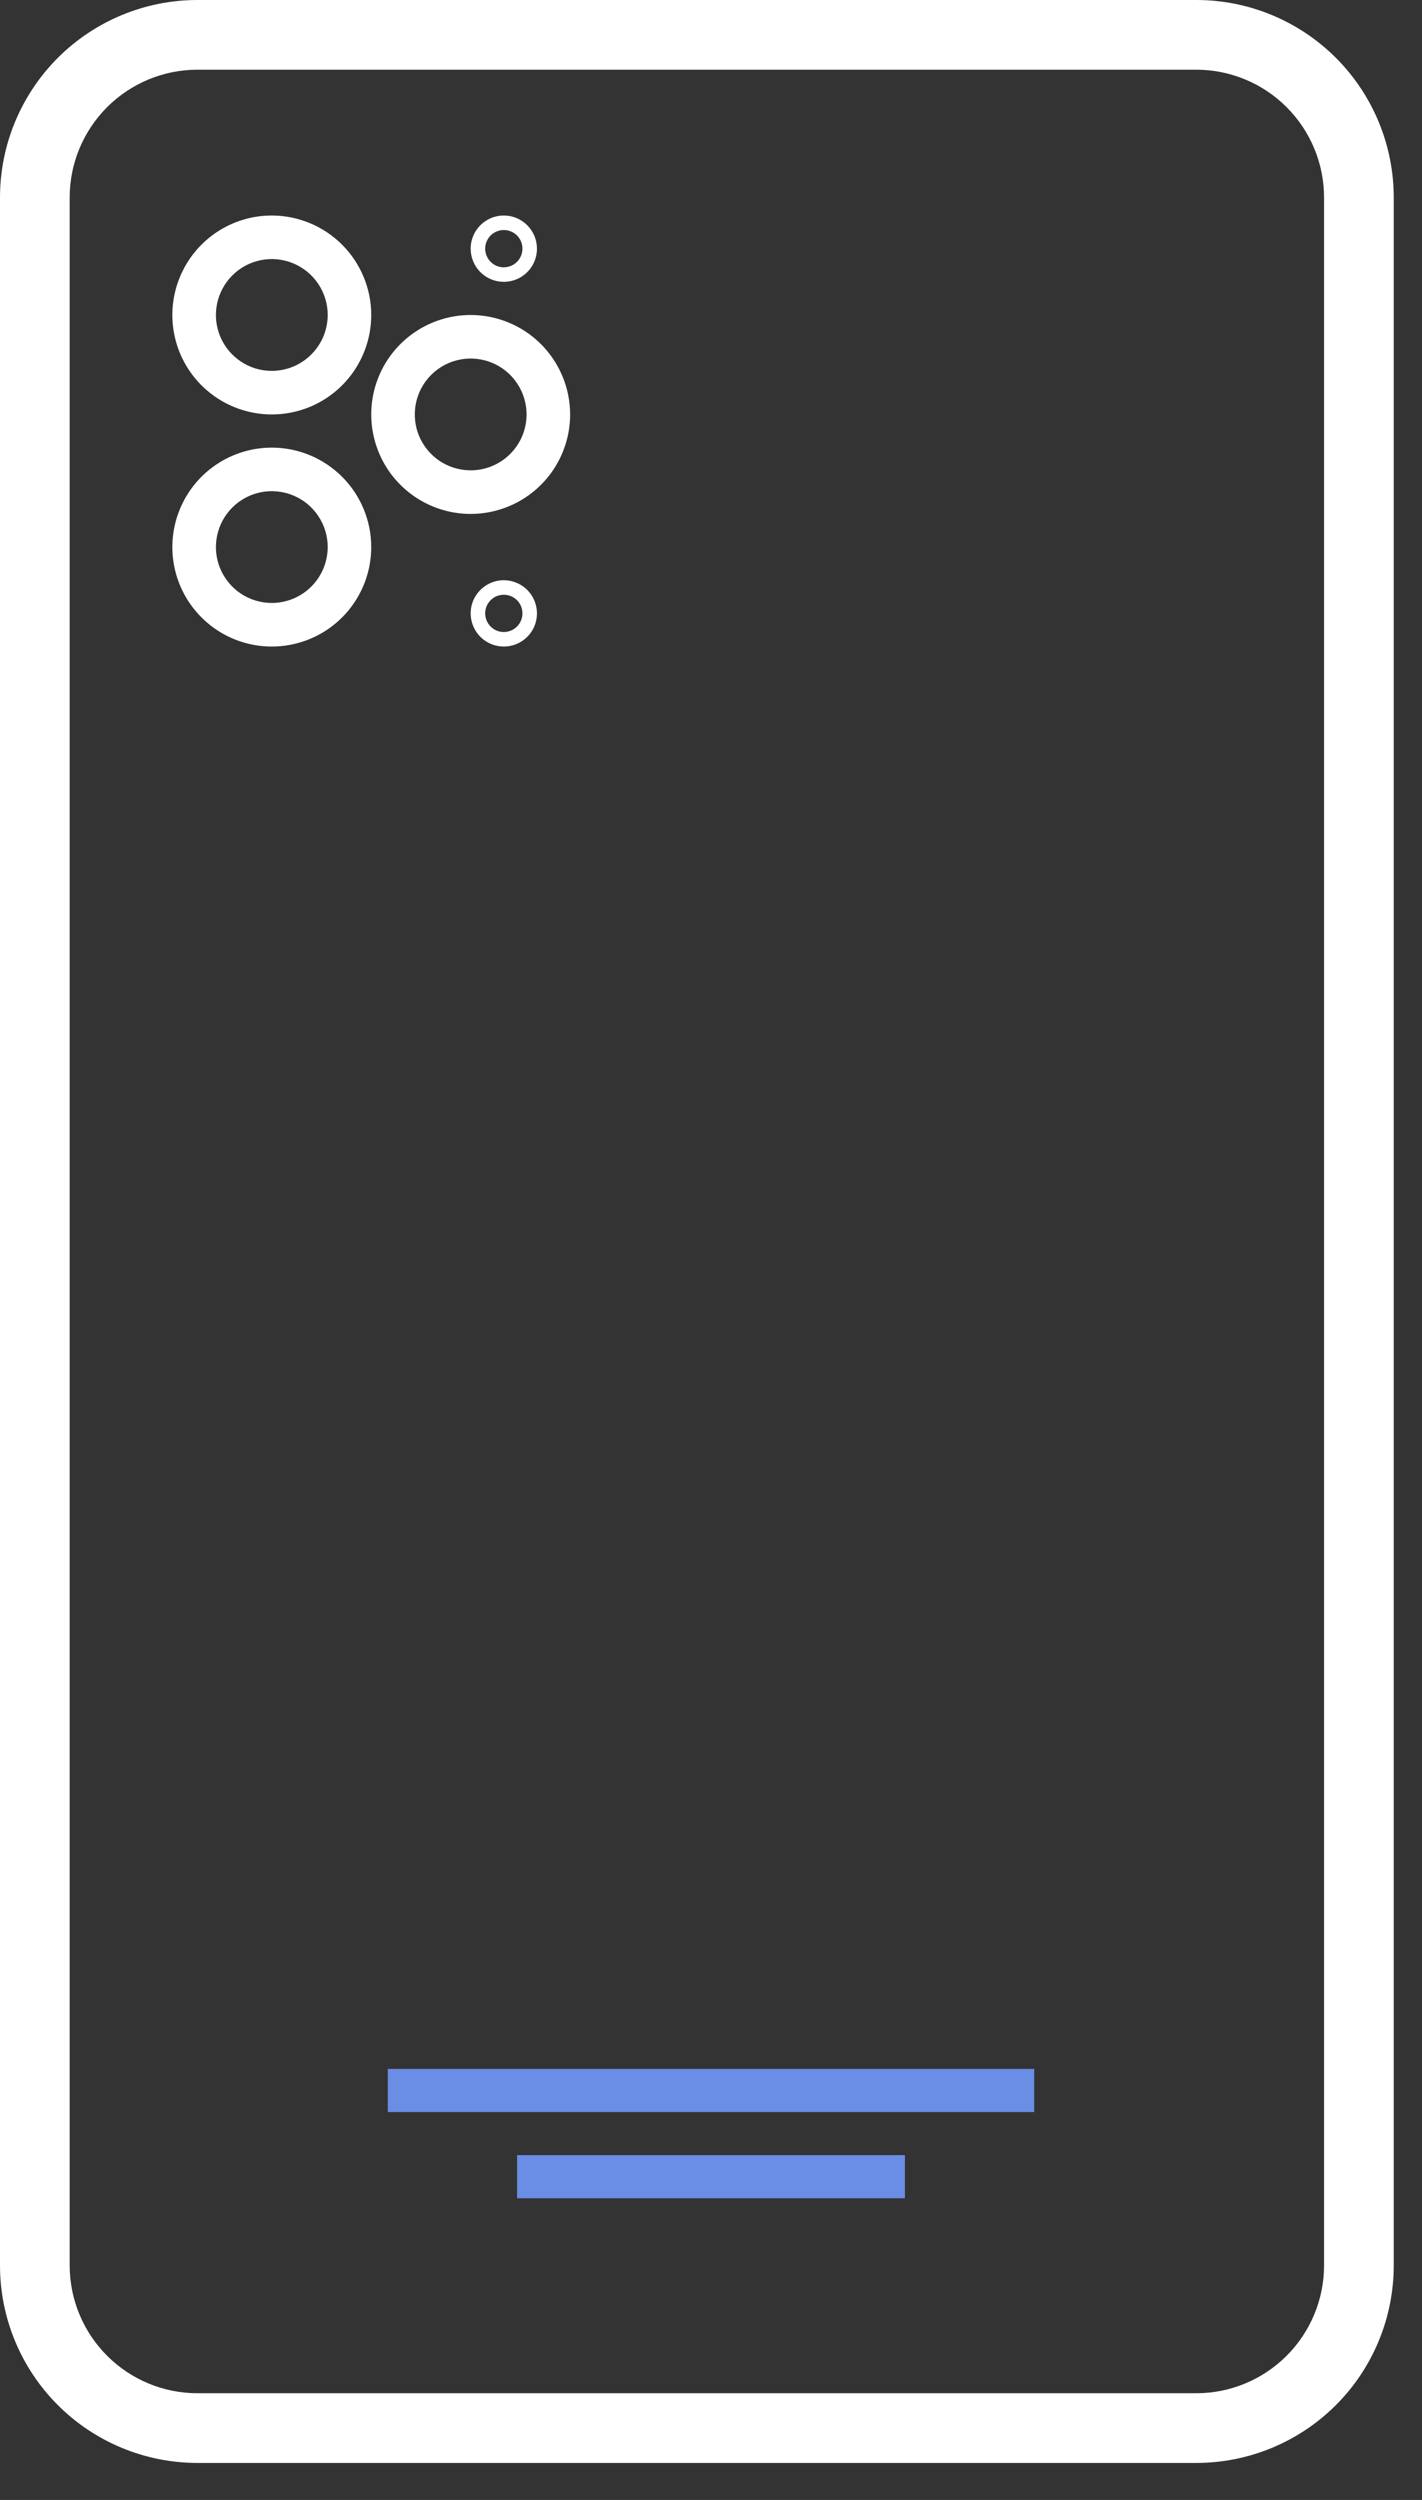
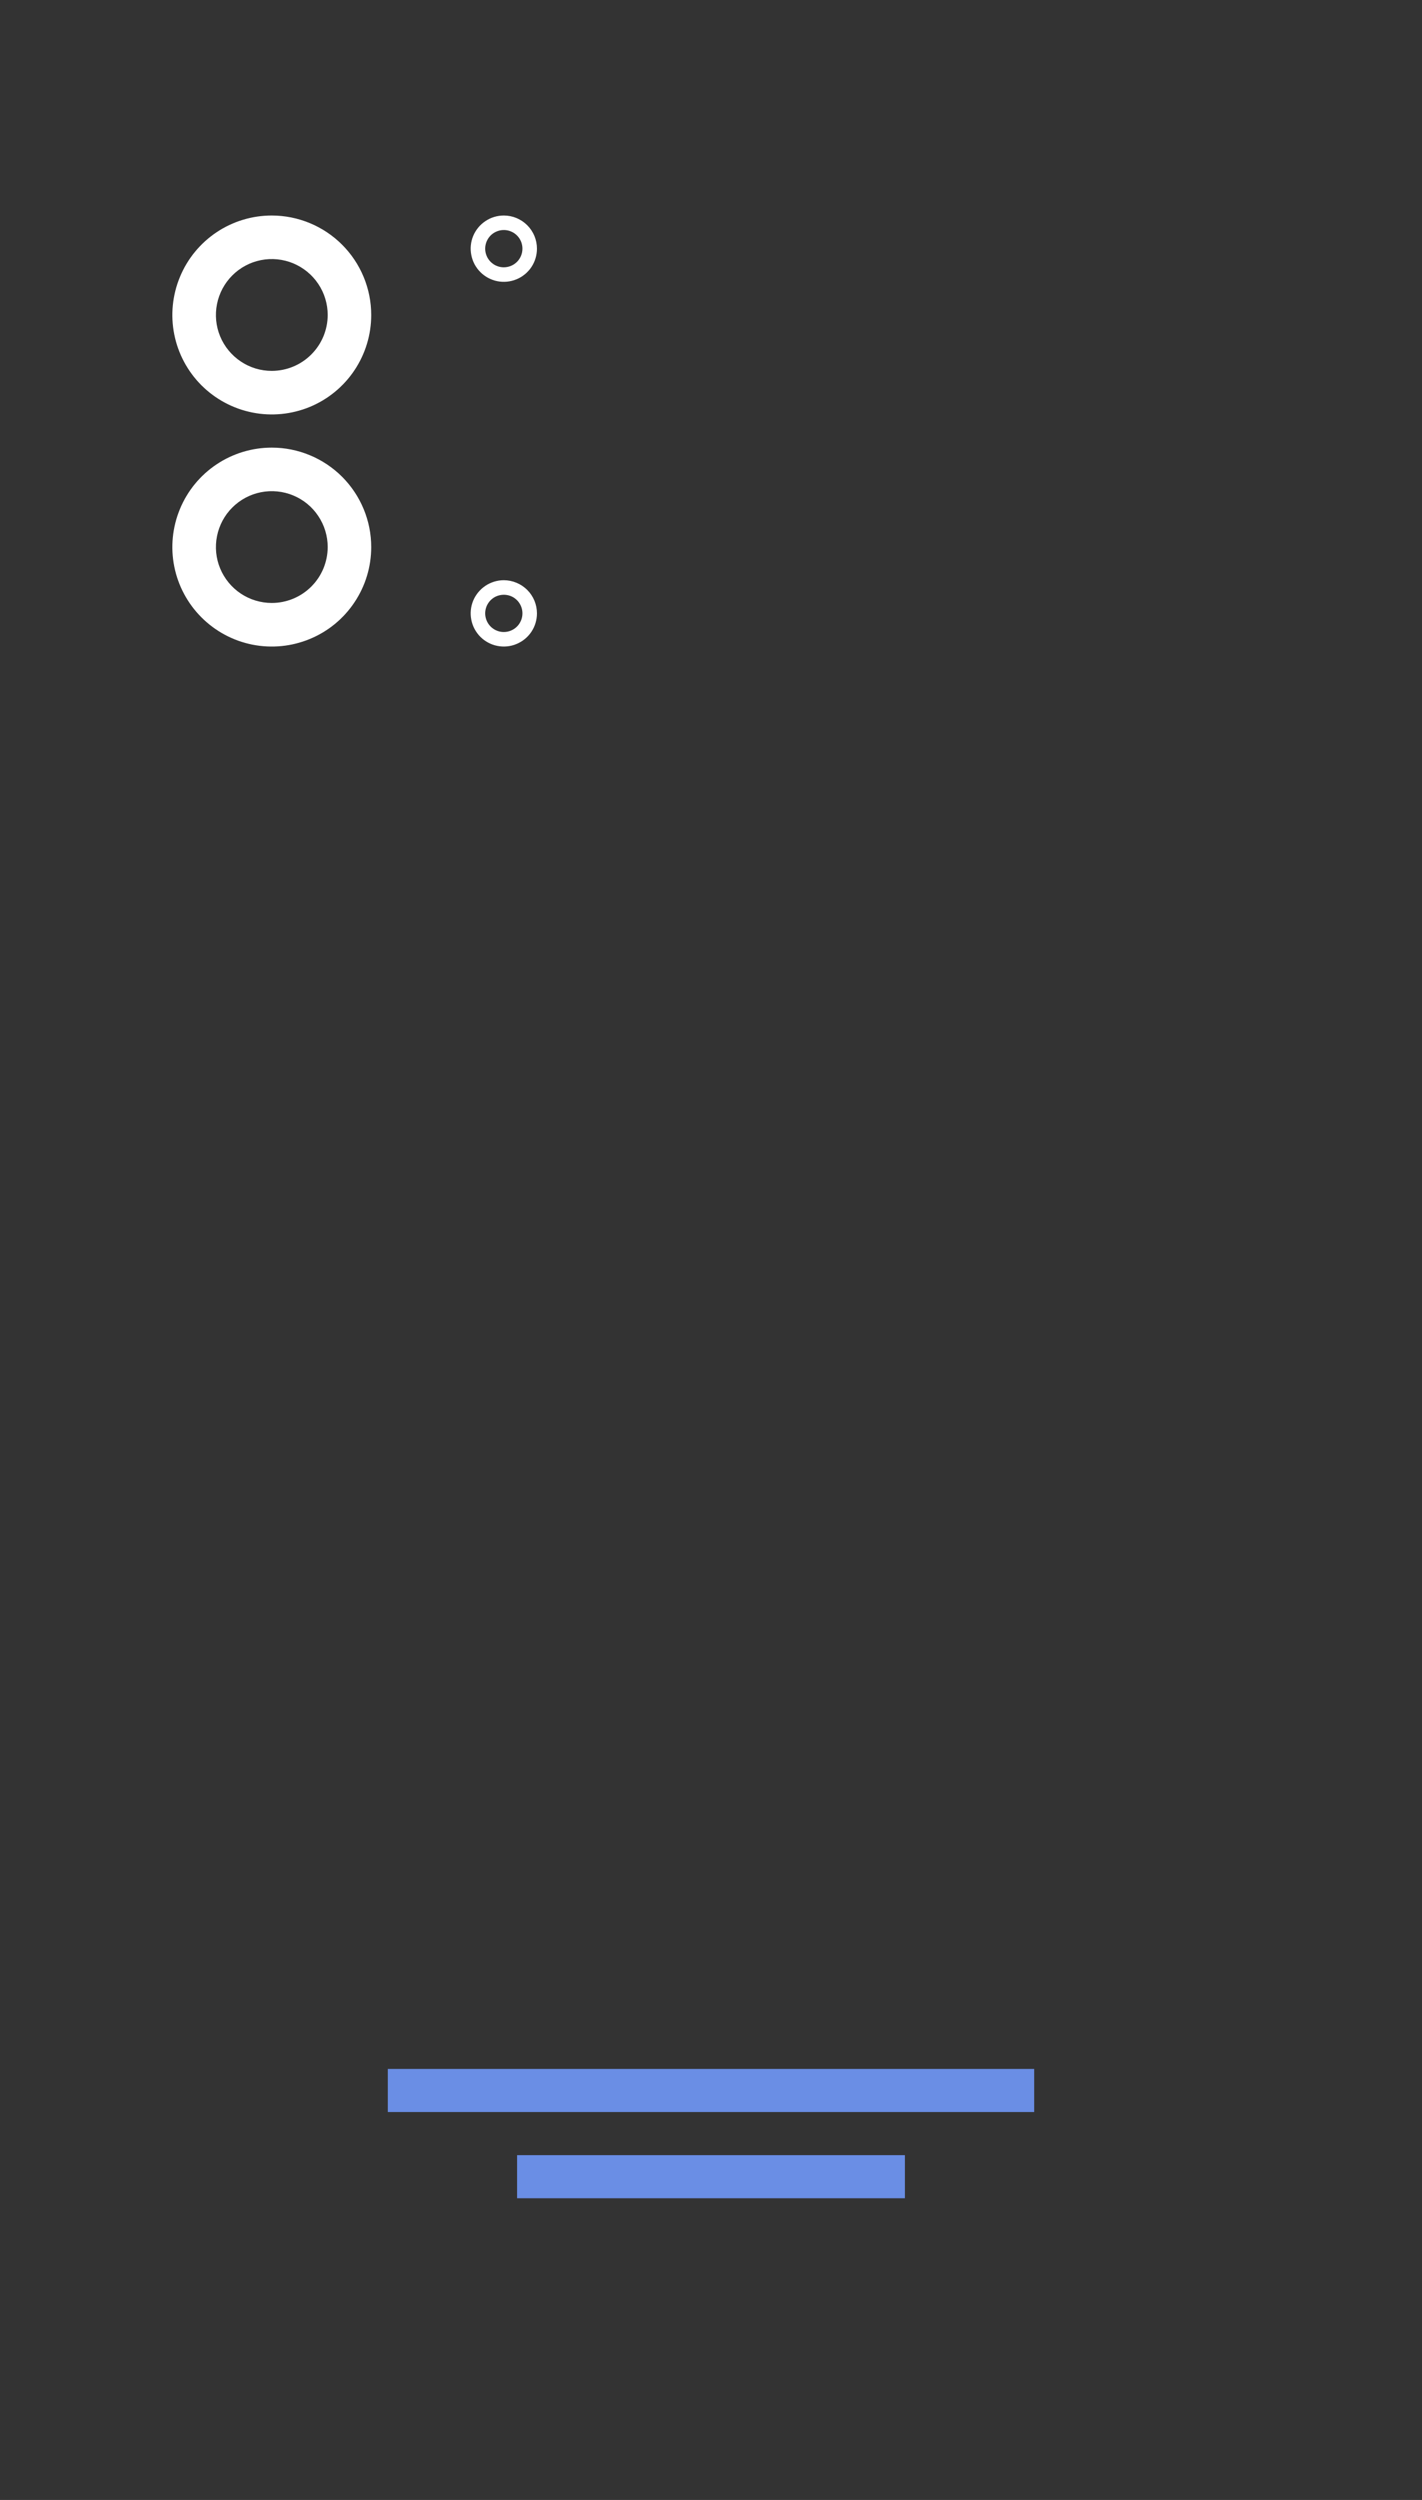
<svg xmlns="http://www.w3.org/2000/svg" width="33" height="58" viewBox="0 0 33 58" fill="none">
  <rect x="0" y="0" width="33" height="58" fill="#333333" stroke="none" />
-   <path d="M27.762 57.141H4.582C3.367 57.141 2.201 56.658 1.342 55.799C0.483 54.94 0 53.774 0 52.559V4.582C0 3.367 0.483 2.202 1.342 1.342C2.201 0.483 3.367 0 4.582 0H27.762C28.977 0 30.142 0.483 31.002 1.342C31.861 2.202 32.344 3.367 32.344 4.582V52.559C32.344 53.774 31.861 54.94 31.002 55.799C30.142 56.658 28.977 57.141 27.762 57.141V57.141ZM4.582 1.617C3.796 1.617 3.042 1.93 2.486 2.486C1.93 3.042 1.617 3.796 1.617 4.582V52.559C1.617 53.345 1.93 54.099 2.486 54.655C3.042 55.211 3.796 55.524 4.582 55.524H27.762C28.548 55.524 29.302 55.211 29.858 54.655C30.414 54.099 30.727 53.345 30.727 52.559V4.582C30.727 3.796 30.414 3.042 29.858 2.486C29.302 1.93 28.548 1.617 27.762 1.617H4.582Z" fill="white" />
  <path d="M6.307 5C5.851 5 5.405 5.135 5.025 5.389C4.646 5.643 4.35 6.003 4.176 6.425C4.001 6.846 3.955 7.31 4.044 7.758C4.133 8.206 4.353 8.617 4.676 8.94C4.999 9.262 5.41 9.482 5.858 9.571C6.305 9.66 6.769 9.614 7.191 9.44C7.613 9.265 7.973 8.969 8.226 8.59C8.48 8.21 8.615 7.764 8.615 7.308C8.615 6.696 8.371 6.109 7.939 5.677C7.506 5.244 6.919 5.001 6.307 5V5ZM6.307 8.605C6.051 8.605 5.8 8.529 5.587 8.386C5.374 8.243 5.207 8.041 5.109 7.804C5.011 7.567 4.985 7.306 5.036 7.054C5.086 6.803 5.209 6.572 5.391 6.39C5.572 6.209 5.803 6.085 6.055 6.035C6.306 5.985 6.567 6.011 6.804 6.109C7.041 6.208 7.244 6.374 7.386 6.587C7.529 6.8 7.605 7.051 7.605 7.308C7.604 7.652 7.468 7.981 7.224 8.224C6.981 8.468 6.651 8.604 6.307 8.605V8.605Z" fill="white" />
  <path d="M6.307 10.385C5.851 10.385 5.405 10.52 5.025 10.774C4.646 11.027 4.35 11.388 4.176 11.809C4.001 12.231 3.955 12.695 4.044 13.143C4.133 13.59 4.353 14.001 4.676 14.324C4.999 14.647 5.41 14.867 5.858 14.956C6.305 15.045 6.769 14.999 7.191 14.824C7.613 14.65 7.973 14.354 8.226 13.974C8.48 13.595 8.615 13.149 8.615 12.692C8.615 12.08 8.371 11.494 7.939 11.061C7.506 10.629 6.919 10.385 6.307 10.385V10.385ZM6.307 13.989C6.051 13.989 5.8 13.913 5.587 13.771C5.374 13.628 5.207 13.425 5.109 13.188C5.011 12.951 4.985 12.691 5.036 12.439C5.086 12.188 5.209 11.956 5.391 11.775C5.572 11.594 5.803 11.47 6.055 11.42C6.306 11.37 6.567 11.396 6.804 11.494C7.041 11.592 7.244 11.758 7.386 11.972C7.529 12.185 7.605 12.436 7.605 12.692C7.604 13.036 7.468 13.366 7.224 13.609C6.981 13.852 6.651 13.989 6.307 13.989V13.989Z" fill="white" />
-   <path d="M10.923 7.308C10.466 7.308 10.02 7.443 9.641 7.697C9.261 7.95 8.965 8.311 8.791 8.732C8.616 9.154 8.571 9.618 8.66 10.066C8.749 10.513 8.968 10.925 9.291 11.247C9.614 11.57 10.025 11.79 10.473 11.879C10.921 11.968 11.384 11.922 11.806 11.747C12.228 11.573 12.588 11.277 12.842 10.897C13.095 10.518 13.231 10.072 13.231 9.615C13.23 9.004 12.986 8.417 12.554 7.984C12.121 7.552 11.534 7.308 10.923 7.308V7.308ZM10.923 10.912C10.666 10.912 10.415 10.836 10.202 10.694C9.989 10.551 9.823 10.349 9.724 10.112C9.626 9.875 9.601 9.614 9.651 9.362C9.701 9.111 9.824 8.879 10.006 8.698C10.187 8.517 10.418 8.393 10.67 8.343C10.922 8.293 11.182 8.319 11.419 8.417C11.656 8.515 11.859 8.681 12.001 8.895C12.144 9.108 12.22 9.359 12.22 9.615C12.22 9.959 12.083 10.289 11.84 10.532C11.596 10.775 11.267 10.912 10.923 10.912V10.912Z" fill="white" />
  <path d="M11.692 5C11.54 5 11.391 5.045 11.265 5.13C11.138 5.214 11.04 5.334 10.981 5.475C10.923 5.615 10.908 5.77 10.938 5.919C10.967 6.069 11.041 6.206 11.148 6.313C11.256 6.421 11.393 6.494 11.542 6.524C11.691 6.553 11.846 6.538 11.986 6.48C12.127 6.422 12.247 6.323 12.332 6.197C12.416 6.07 12.461 5.921 12.461 5.769C12.461 5.565 12.38 5.37 12.236 5.226C12.091 5.081 11.896 5 11.692 5V5ZM11.692 6.202C11.607 6.202 11.523 6.176 11.452 6.129C11.381 6.081 11.325 6.014 11.293 5.935C11.26 5.856 11.251 5.769 11.268 5.685C11.285 5.601 11.326 5.524 11.386 5.463C11.447 5.403 11.524 5.362 11.608 5.345C11.692 5.328 11.779 5.337 11.858 5.37C11.937 5.402 12.004 5.458 12.052 5.529C12.099 5.6 12.124 5.684 12.124 5.769C12.124 5.884 12.079 5.994 11.998 6.075C11.917 6.156 11.807 6.201 11.692 6.202V6.202Z" fill="white" />
  <path d="M11.692 13.461C11.54 13.461 11.391 13.507 11.265 13.591C11.138 13.676 11.04 13.796 10.981 13.936C10.923 14.077 10.908 14.232 10.938 14.381C10.967 14.53 11.041 14.667 11.148 14.775C11.256 14.882 11.393 14.956 11.542 14.985C11.691 15.015 11.846 15 11.986 14.941C12.127 14.883 12.247 14.785 12.332 14.658C12.416 14.532 12.461 14.383 12.461 14.231C12.461 14.027 12.38 13.831 12.236 13.687C12.091 13.543 11.896 13.462 11.692 13.461V13.461ZM11.692 14.663C11.607 14.663 11.523 14.638 11.452 14.59C11.381 14.543 11.325 14.475 11.293 14.396C11.26 14.317 11.251 14.23 11.268 14.146C11.285 14.062 11.326 13.985 11.386 13.925C11.447 13.864 11.524 13.823 11.608 13.807C11.692 13.79 11.779 13.799 11.858 13.831C11.937 13.864 12.004 13.919 12.052 13.991C12.099 14.062 12.124 14.145 12.124 14.231C12.124 14.345 12.079 14.455 11.998 14.536C11.917 14.617 11.807 14.663 11.692 14.663V14.663Z" fill="white" />
  <rect x="9" y="48" width="15" height="1" fill="#6A8EE5" />
  <rect width="9" height="1" transform="matrix(1 0 0 -1 12 51)" fill="#6A8EE5" />
</svg>